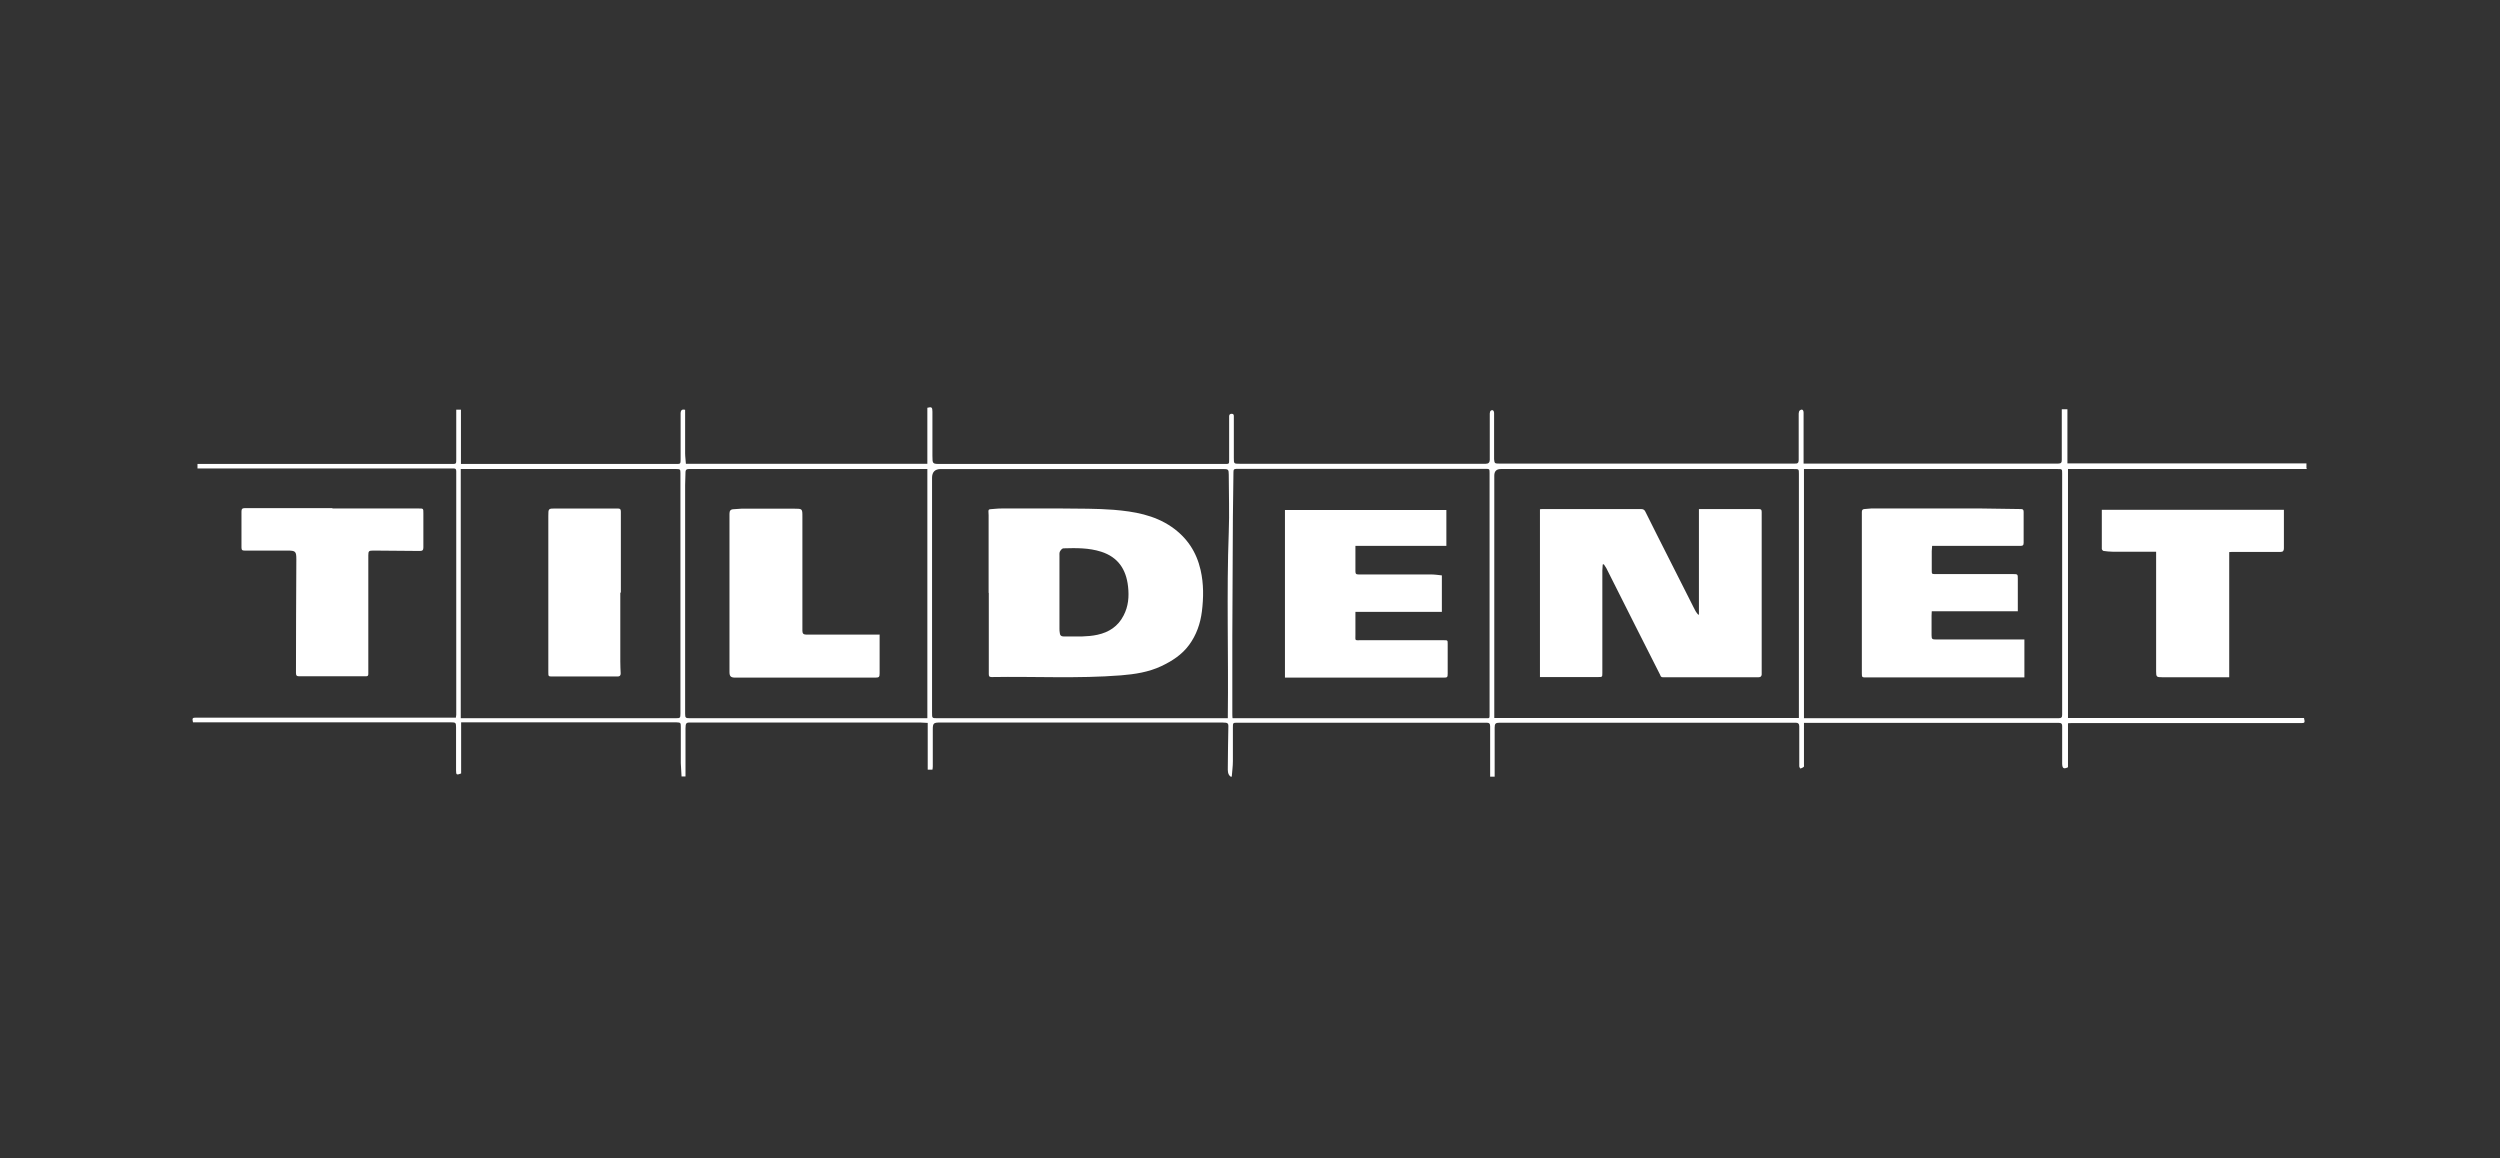
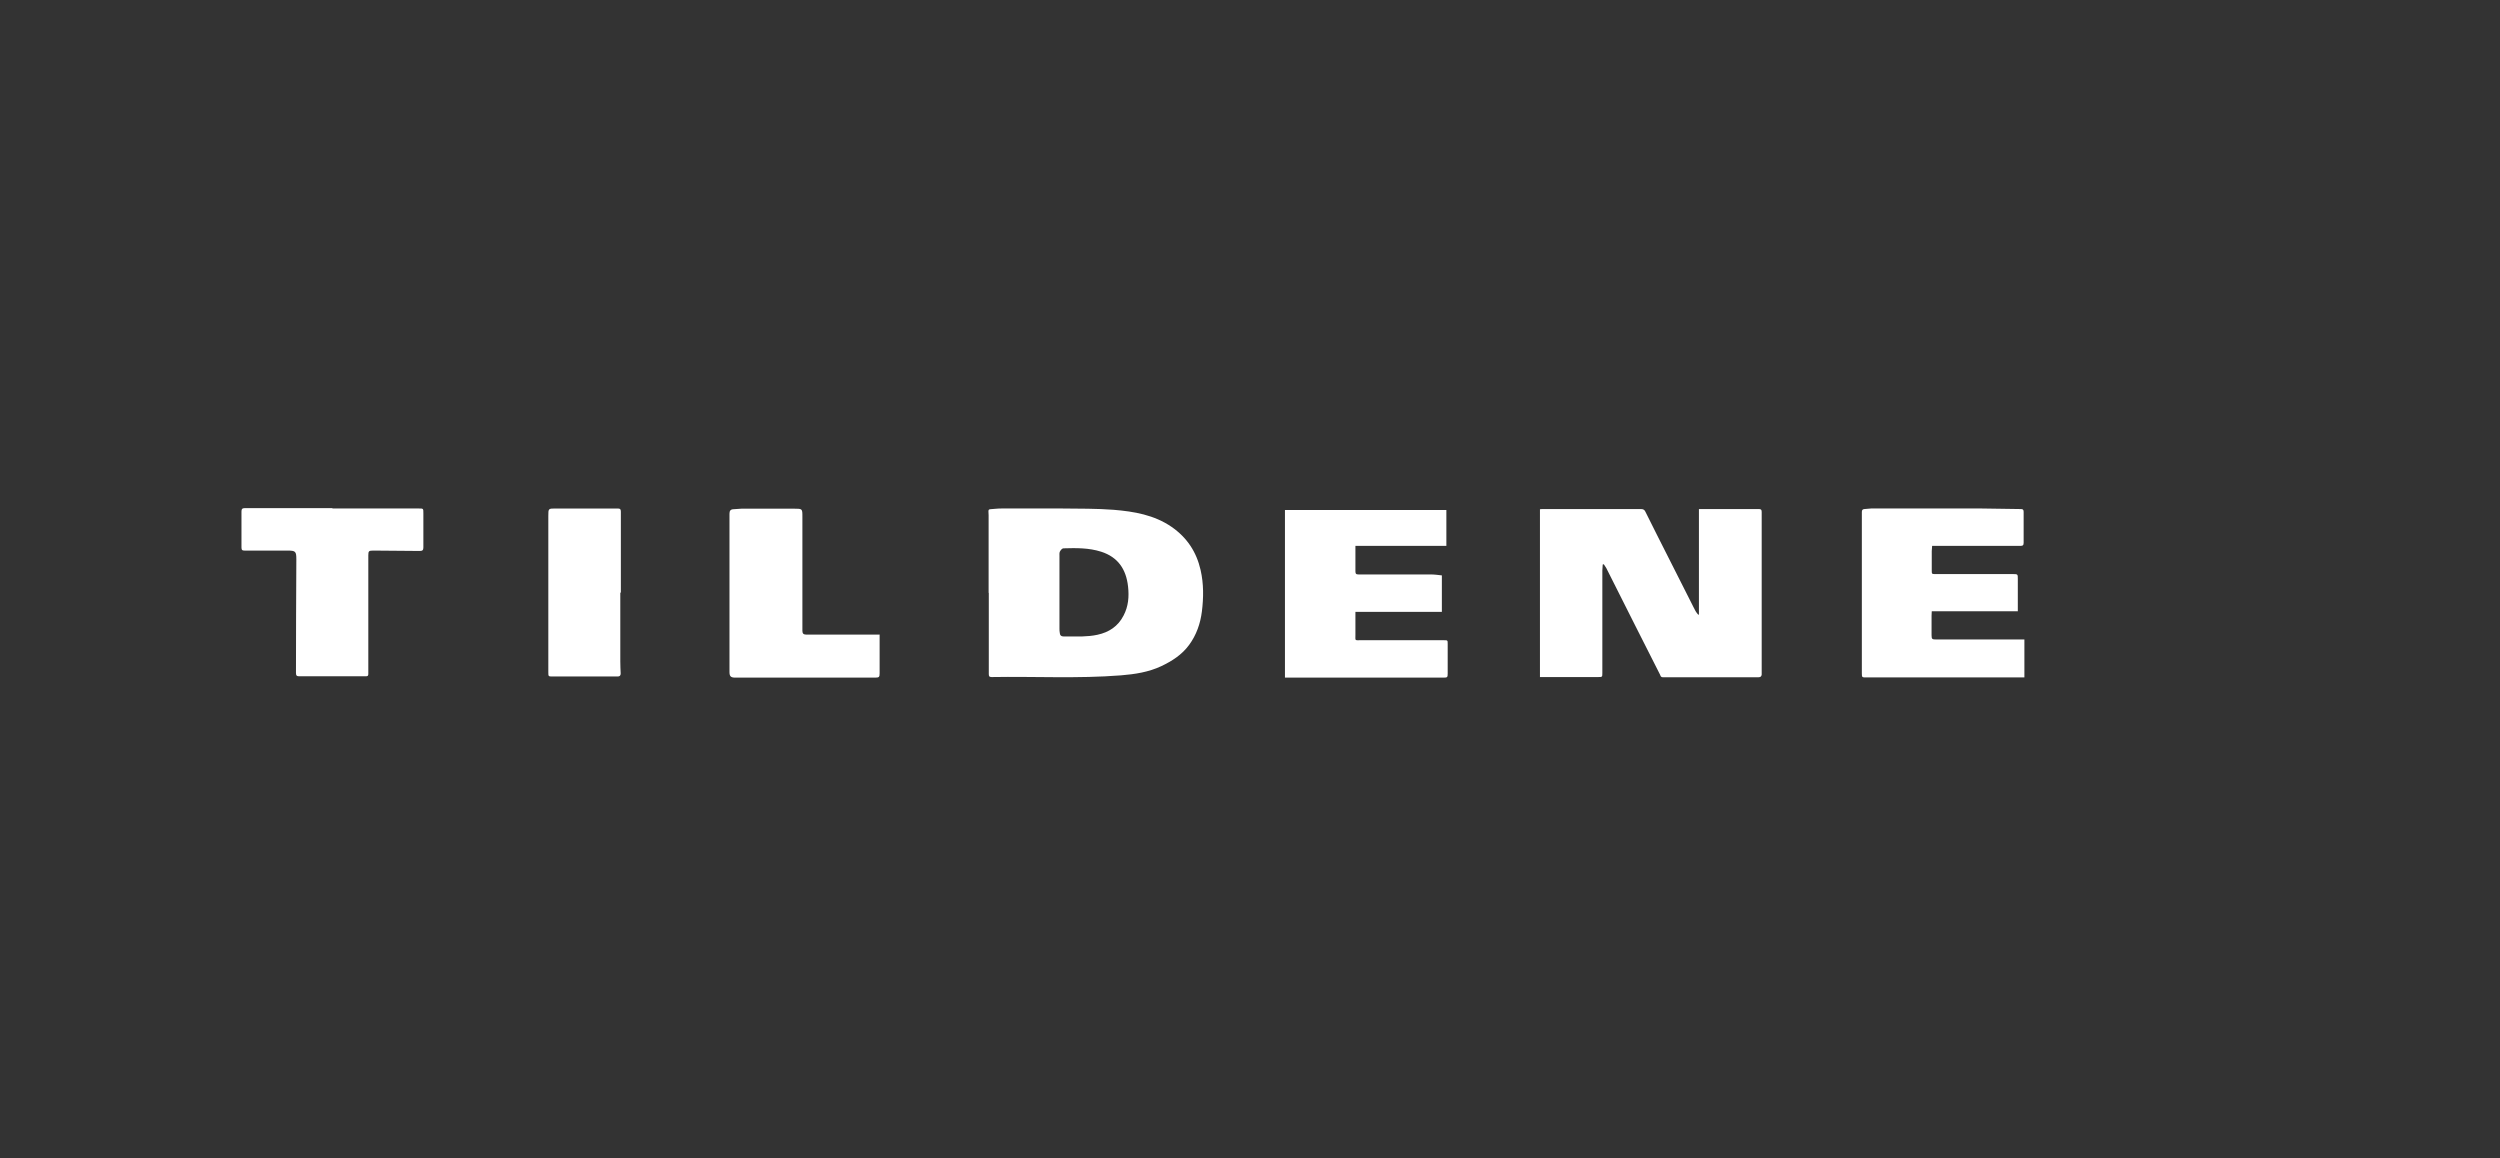
<svg xmlns="http://www.w3.org/2000/svg" id="Layer_1" data-name="Layer 1" viewBox="0 0 133.04 61.64">
  <rect x="0" y="0" width="133.04" height="61.64" fill="#333333" stroke="none" />
  <defs>
    <style>
      .cls-1 {
        fill: #fff;
      }
    </style>
  </defs>
  <g id="U3CKBY.tif">
    <g>
-       <path class="cls-1" d="m122.76,24.96h-12.71v13.25h12.56c.06.25.04.27-.15.27-3.13,0-6.27,0-9.4,0-.94,0-1.89,0-2.83,0-.05,0-.11,0-.18.01v2.34c-.23.11-.3.06-.31-.18,0-.62,0-1.24,0-1.85,0-.06,0-.11,0-.17,0-.11-.04-.16-.16-.16-.24,0-.47,0-.71,0-3.99,0-7.98,0-11.98,0-.29,0-.58,0-.89,0,0,.08,0,.13,0,.18,0,.68,0,1.36,0,2.03,0,.04.01.11-.01.13-.05.04-.11.07-.18.09-.01,0-.06-.08-.06-.12,0-.64,0-1.29,0-1.93,0-.07,0-.13,0-.2,0-.14-.07-.19-.19-.19-.09,0-.17,0-.26,0-4.97,0-9.94,0-14.91,0-.2,0-.39,0-.59,0-.21,0-.26.05-.26.26,0,.87,0,1.74,0,2.61h-.24c0-.89,0-1.79,0-2.68,0-.14-.05-.19-.18-.19-.13,0-.25,0-.38,0-3.47,0-6.94,0-10.41,0-.82,0-1.64,0-2.47,0-.25,0-.25,0-.25.26,0,.59,0,1.19,0,1.78,0,.28-.04.55-.06.83h-.06c-.17-.13-.15-.32-.15-.5,0-.73.02-1.47.03-2.2,0-.11-.04-.16-.14-.17-.06,0-.12-.01-.18-.01-.54,0-1.09,0-1.63,0-4.47,0-8.93,0-13.4,0-.34,0-.38.04-.38.37,0,.66,0,1.32,0,1.97,0,.06-.01.12-.02.17h-.25v-2.49c-.14,0-.26-.02-.39-.02-3.87,0-7.75,0-11.62,0-.23,0-.46,0-.7,0-.11,0-.16.05-.17.15,0,.05-.01.11-.01.16,0,.85,0,1.71,0,2.56h-.21c-.01-.24-.03-.47-.04-.71,0-.64,0-1.29,0-1.93,0-.22-.01-.23-.23-.24-.37,0-.74,0-1.11,0-3.29,0-6.58,0-9.87,0-.16,0-.31,0-.48,0v2.72c-.24.09-.27.08-.27-.16,0-.76,0-1.53,0-2.29,0-.25-.02-.27-.26-.27-4.23,0-8.46,0-12.69,0-.35,0-.71,0-1.05,0-.05-.23-.03-.25.17-.25,4.54,0,9.07,0,13.61,0,.07,0,.13,0,.21,0,0-.05.02-.1.02-.15,0-4.24,0-8.49,0-12.73,0-.43.04-.38-.38-.38-4.4,0-8.8,0-13.2,0-.06,0-.12,0-.19,0v-.24c.06,0,.12,0,.18,0,4.45,0,8.89,0,13.34,0,.25,0,.25,0,.25-.25,0-.82,0-1.65,0-2.47,0-.05,0-.11,0-.17h.25v2.89c.08,0,.14,0,.2,0,3.75,0,7.5,0,11.25,0,.23,0,.24,0,.24-.25,0-.77,0-1.55,0-2.32,0-.05,0-.1,0-.15.01-.13.07-.21.24-.16,0,.05,0,.1,0,.15,0,.72,0,1.45,0,2.17,0,.18.03.36.04.55h12.85v-2.98c.23-.06.27-.03.27.21,0,.78,0,1.56,0,2.34,0,.44,0,.44.44.44,5.04,0,10.08,0,15.13,0,.22,0,.22,0,.22-.23,0-.7,0-1.41,0-2.11,0-.07,0-.13,0-.2,0-.1.06-.13.14-.13.1,0,.11.06.11.14,0,.73,0,1.47,0,2.2,0,.32,0,.32.31.32,4.37,0,8.73,0,13.1,0q.21,0,.21-.21c0-.82,0-1.64,0-2.46,0-.06.02-.14.06-.16.09-.06.17,0,.17.14,0,.42,0,.83,0,1.25,0,.35,0,.7,0,1.05,0,.05,0,.1,0,.15.02.22.04.23.26.23,5.11,0,10.23,0,15.34,0,.14,0,.27,0,.41,0,.14.01.2-.04.2-.19,0-.82,0-1.65,0-2.47,0-.06.02-.14.06-.17.12-.09.2-.03.2.13,0,.84,0,1.68,0,2.52v.18c.06,0,.12,0,.17,0,4.46,0,8.92,0,13.38,0,.16,0,.19-.06.19-.2,0-.84,0-1.69,0-2.53,0-.05,0-.1,0-.16h.3v2.88h12.72v.24Zm-27.03,13.25c0-.2,0-.39,0-.58,0-3.76,0-7.51,0-11.27,0-.38,0-.76,0-1.14,0-.26,0-.26-.27-.26-5.2,0-10.4,0-15.59,0q-.35,0-.35.35c0,4.23,0,8.47,0,12.7,0,.06,0,.13,0,.2h16.22Zm-46.38-13.25c-.06,0-.1,0-.14,0-4.18,0-8.37,0-12.55,0-.11,0-.17.03-.18.14,0,.24-.02.47-.02.71,0,3.42,0,6.84,0,10.26,0,.64,0,1.28,0,1.91,0,.22.03.24.24.24,4.15,0,8.31,0,12.46,0h.19v-13.26Zm-24.82,13.26h.18c3.75,0,7.51,0,11.26,0,.22,0,.24-.01.24-.24,0-.24,0-.48,0-.72,0-3.66,0-7.32,0-10.98,0-.37,0-.74,0-1.11,0-.19-.02-.21-.21-.21-3.77,0-7.54,0-11.31,0-.05,0-.11,0-.17,0v13.26Zm71.47,0c.26,0,.52,0,.77,0,4.26,0,8.52,0,12.78,0,.15,0,.19-.04.19-.19,0-.26,0-.52,0-.78,0-4.02,0-8.04,0-12.05,0-.24,0-.24-.24-.24-4.44,0-8.87,0-13.31,0-.06,0-.13,0-.19,0v13.26Zm-30.4,0h.21c4.41,0,8.82,0,13.23,0,.24,0,.23.03.23-.23,0-4.27,0-8.54,0-12.81,0-.23,0-.23-.24-.23-4.41,0-8.81,0-13.22,0-.15,0-.17.05-.17.18,0,.8-.03,1.6-.03,2.39-.01,2.11-.02,4.23-.03,6.34,0,1.37,0,2.73,0,4.1,0,.08,0,.16.01.25Zm-.26,0c0-.06,0-.1,0-.14.04-3.25-.07-6.51.05-9.76.04-1.02,0-2.04,0-3.06,0-.28-.03-.3-.3-.3-5.01,0-10.01,0-15.02,0q-.47,0-.47.47c0,3.4,0,6.81,0,10.21,0,.76,0,1.53,0,2.29,0,.29,0,.29.28.29,5.09,0,10.18,0,15.28,0h.16Z" />
      <path class="cls-1" d="m17.7,27.06c1.53,0,3.06,0,4.59,0,.24,0,.24,0,.24.25,0,.61,0,1.22,0,1.82,0,.14-.04.19-.19.19-.79-.01-1.58-.01-2.38-.02-.04,0-.07,0-.11,0-.22,0-.25.03-.25.25,0,.2,0,.39,0,.59,0,1.87,0,3.74,0,5.6,0,.04,0,.08,0,.12,0,.09-.02.13-.13.13-1.18,0-2.36,0-3.54,0-.14,0-.18-.04-.18-.18,0-2.01.01-4.03.02-6.04,0-.43-.04-.47-.48-.47-.76,0-1.51,0-2.27,0-.13,0-.17-.03-.17-.17,0-.63,0-1.26,0-1.9,0-.13.03-.19.18-.19,1.55,0,3.1,0,4.65,0,0,0,0,0,0,0Z" />
-       <path class="cls-1" d="m114.76,29.36c-.79,0-1.56,0-2.33,0-.16,0-.32-.02-.48-.04-.04,0-.1-.07-.1-.11,0-.69,0-1.37,0-2.08h9.69c0,.05,0,.1,0,.15,0,.63,0,1.27,0,1.9,0,.13-.05.19-.17.19-.15,0-.29,0-.44,0-.68,0-1.35,0-2.03,0-.08,0-.17,0-.27.01v6.66c-.06,0-.11,0-.16,0-1.14,0-2.27,0-3.41,0-.3,0-.32-.02-.32-.32,0-2.05,0-4.11,0-6.16v-.21Z" />
      <path class="cls-1" d="m85.29,30.04c0,.11-.02.22-.02.32,0,1.82,0,3.64,0,5.45,0,.22,0,.22-.23.22-.97,0-1.95,0-2.92,0-.05,0-.11,0-.17,0v-8.93s.08-.01.12-.01c1.75,0,3.5,0,5.25,0,.12,0,.19.03.24.14.21.43.42.85.64,1.28.6,1.19,1.2,2.37,1.8,3.56.08.15.15.31.23.45.04.07.09.13.14.19.01,0,.03,0,.04-.01v-5.61c.28,0,.54,0,.8,0,.79,0,1.58,0,2.38,0,.11,0,.16.02.16.15,0,2.85,0,5.69,0,8.54,0,.04,0,.08,0,.12-.01.09-.06.14-.16.14-1.7,0-3.4,0-5.1,0-.12,0-.12-.08-.15-.14-.43-.85-.86-1.7-1.29-2.55-.52-1.04-1.05-2.08-1.57-3.12-.04-.07-.08-.13-.13-.2-.02,0-.04,0-.05.01Z" />
      <path class="cls-1" d="m46.81,33.76c0,.27,0,.52,0,.77,0,.43,0,.86,0,1.3,0,.2-.03.23-.23.23-2.49,0-4.98,0-7.46,0-.23,0-.3-.07-.3-.3,0-2.81,0-5.61,0-8.42,0-.15.05-.23.2-.24.15,0,.29-.03.44-.03.93,0,1.87,0,2.8,0,.44,0,.44,0,.44.43,0,1.96,0,3.93,0,5.89,0,.06,0,.12,0,.18,0,.13.05.2.19.2.1,0,.2,0,.3,0,1.17,0,2.33,0,3.5,0,.04,0,.07,0,.13,0Z" />
      <path class="cls-1" d="m33.01,31.53c0,1.22,0,2.44,0,3.66,0,.22.01.43.02.65,0,.11-.05.16-.16.16-1.15,0-2.3,0-3.45,0-.24,0-.24,0-.24-.23,0-2.77,0-5.54,0-8.32,0-.38,0-.39.37-.39,1.11,0,2.21,0,3.32,0,.13,0,.17.04.17.17,0,1.44,0,2.87,0,4.31,0,0,0,0-.01,0Z" />
      <path class="cls-1" d="m107.73,36.05h-.2c-2.74,0-5.48,0-8.22,0-.22,0-.23,0-.23-.23,0-1.04,0-2.09,0-3.13,0-1.81,0-3.63,0-5.44,0-.1.03-.15.13-.16.12,0,.24-.03.36-.03,1.97,0,3.94,0,5.9,0,.69,0,1.38.03,2.07.03.11,0,.15.03.15.15,0,.55,0,1.09,0,1.64,0,.13-.04.17-.17.17-1.43,0-2.87,0-4.3,0-.13,0-.26,0-.4,0,0,.1-.02.19-.02.28,0,.34,0,.67,0,1.01,0,.21,0,.21.21.21,1.13,0,2.26,0,3.39,0,.24,0,.48,0,.73,0,.25,0,.25.01.25.26,0,.52,0,1.03,0,1.55,0,.05,0,.11,0,.17h-4.58c0,.08-.01.16-.01.23,0,.35,0,.69,0,1.04,0,.21.03.23.24.23.97,0,1.95,0,2.92,0,.55,0,1.1,0,1.65,0,.04,0,.08,0,.13,0v1.98Z" />
      <path class="cls-1" d="m76.97,27.12v1.93h-4.84c0,.06,0,.1,0,.14,0,.4,0,.8,0,1.21,0,.14.04.17.17.17,1.28,0,2.56,0,3.85,0,.19,0,.39.03.58.05v1.94h-4.6c0,.42,0,.82,0,1.22,0,.33-.05.29.29.29,1.47,0,2.95,0,4.42,0,.2,0,.2,0,.2.2,0,.52,0,1.04,0,1.57,0,.21-.02.22-.23.22-2.76,0-5.51,0-8.27,0-.05,0-.1,0-.16,0v-8.92h8.59Z" />
      <path class="cls-1" d="m52.61,31.56c0-1.34,0-2.68,0-4.02,0-.04,0-.08,0-.12-.02-.38-.04-.3.31-.34.28-.03.57-.02.86-.02.91,0,1.83,0,2.74,0,.92.01,1.84,0,2.75.07,1.08.09,2.15.27,3.08.91.82.57,1.32,1.33,1.54,2.29.17.74.16,1.48.07,2.21-.08.64-.29,1.25-.68,1.78-.38.52-.91.86-1.48,1.13-.68.32-1.41.43-2.15.49-2.29.18-4.59.05-6.88.09-.13,0-.15-.05-.15-.16,0-.45,0-.9,0-1.36,0-.99,0-1.98,0-2.97h0Zm3.77-.04s0,0,0,0c0,.64,0,1.27,0,1.91,0,.09,0,.18.02.27.01.11.07.17.2.17.33,0,.66,0,.98,0,.27-.01.55-.03.82-.09.61-.13,1.1-.45,1.39-1.02.26-.49.3-1.01.24-1.55-.1-.91-.53-1.56-1.43-1.85-.66-.21-1.33-.2-2.01-.18-.07,0-.15.1-.19.18-.03.06-.02.16-.02.24,0,.64,0,1.28,0,1.93Z" />
    </g>
  </g>
</svg>